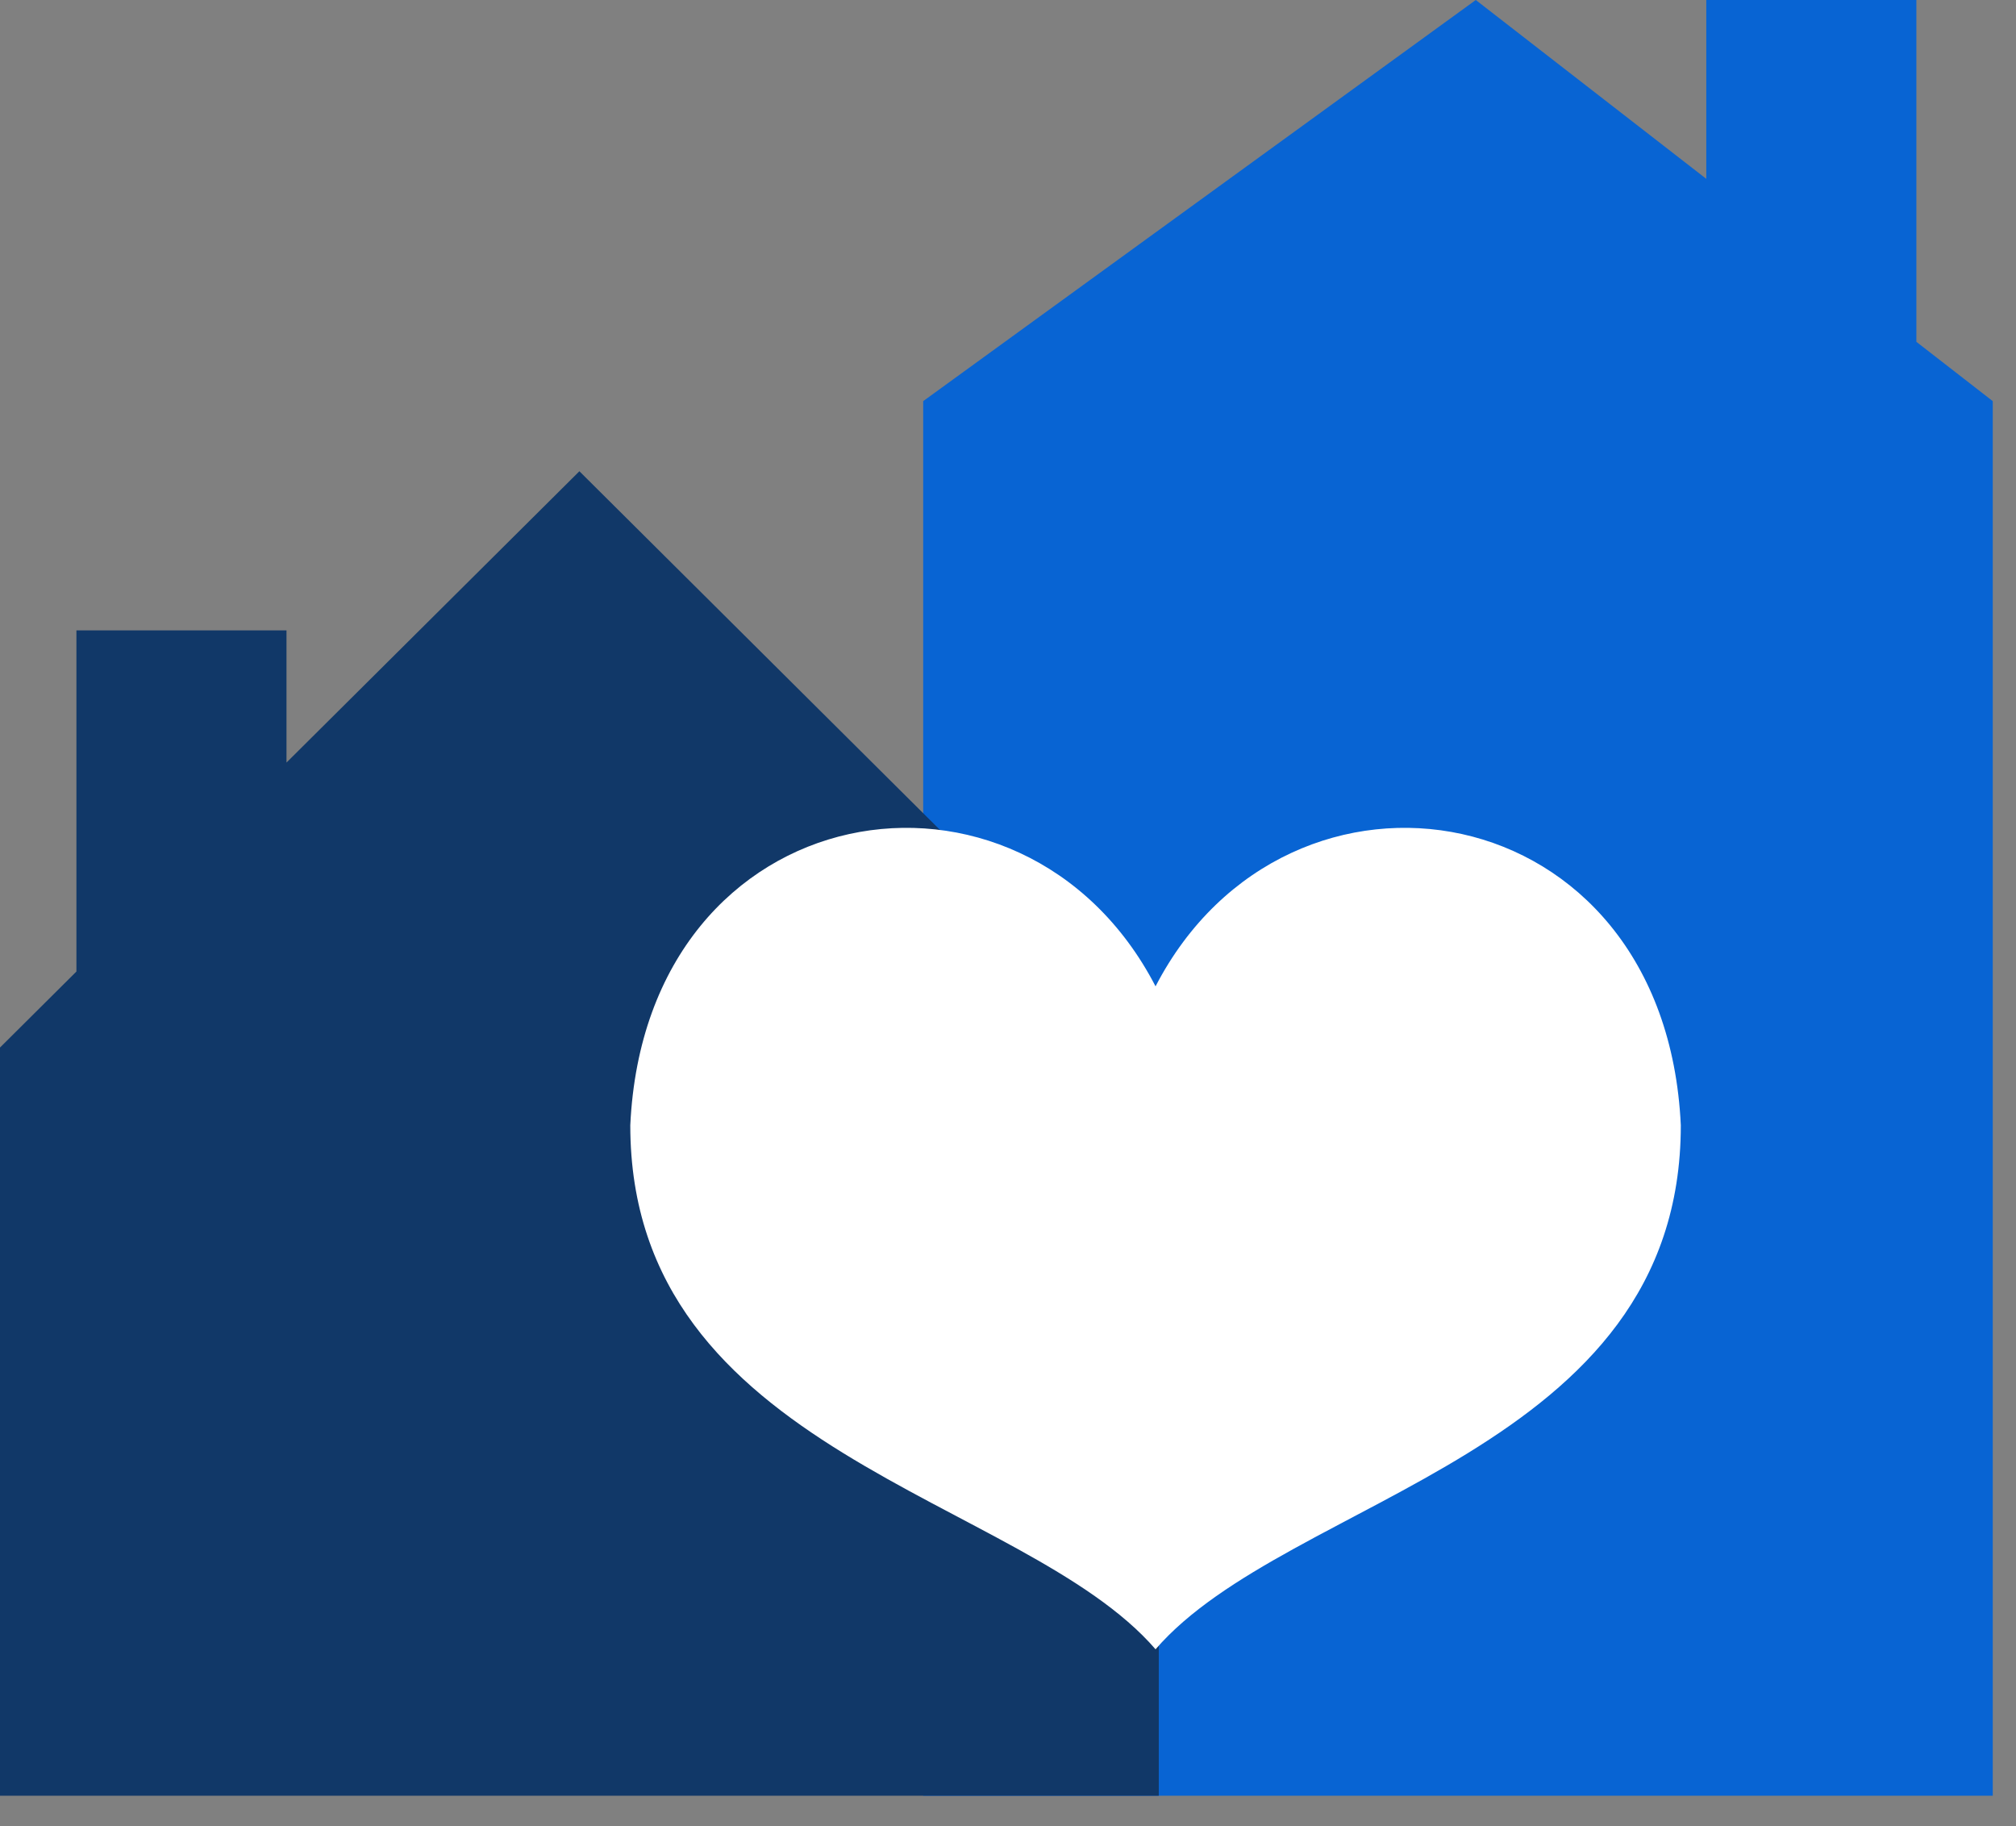
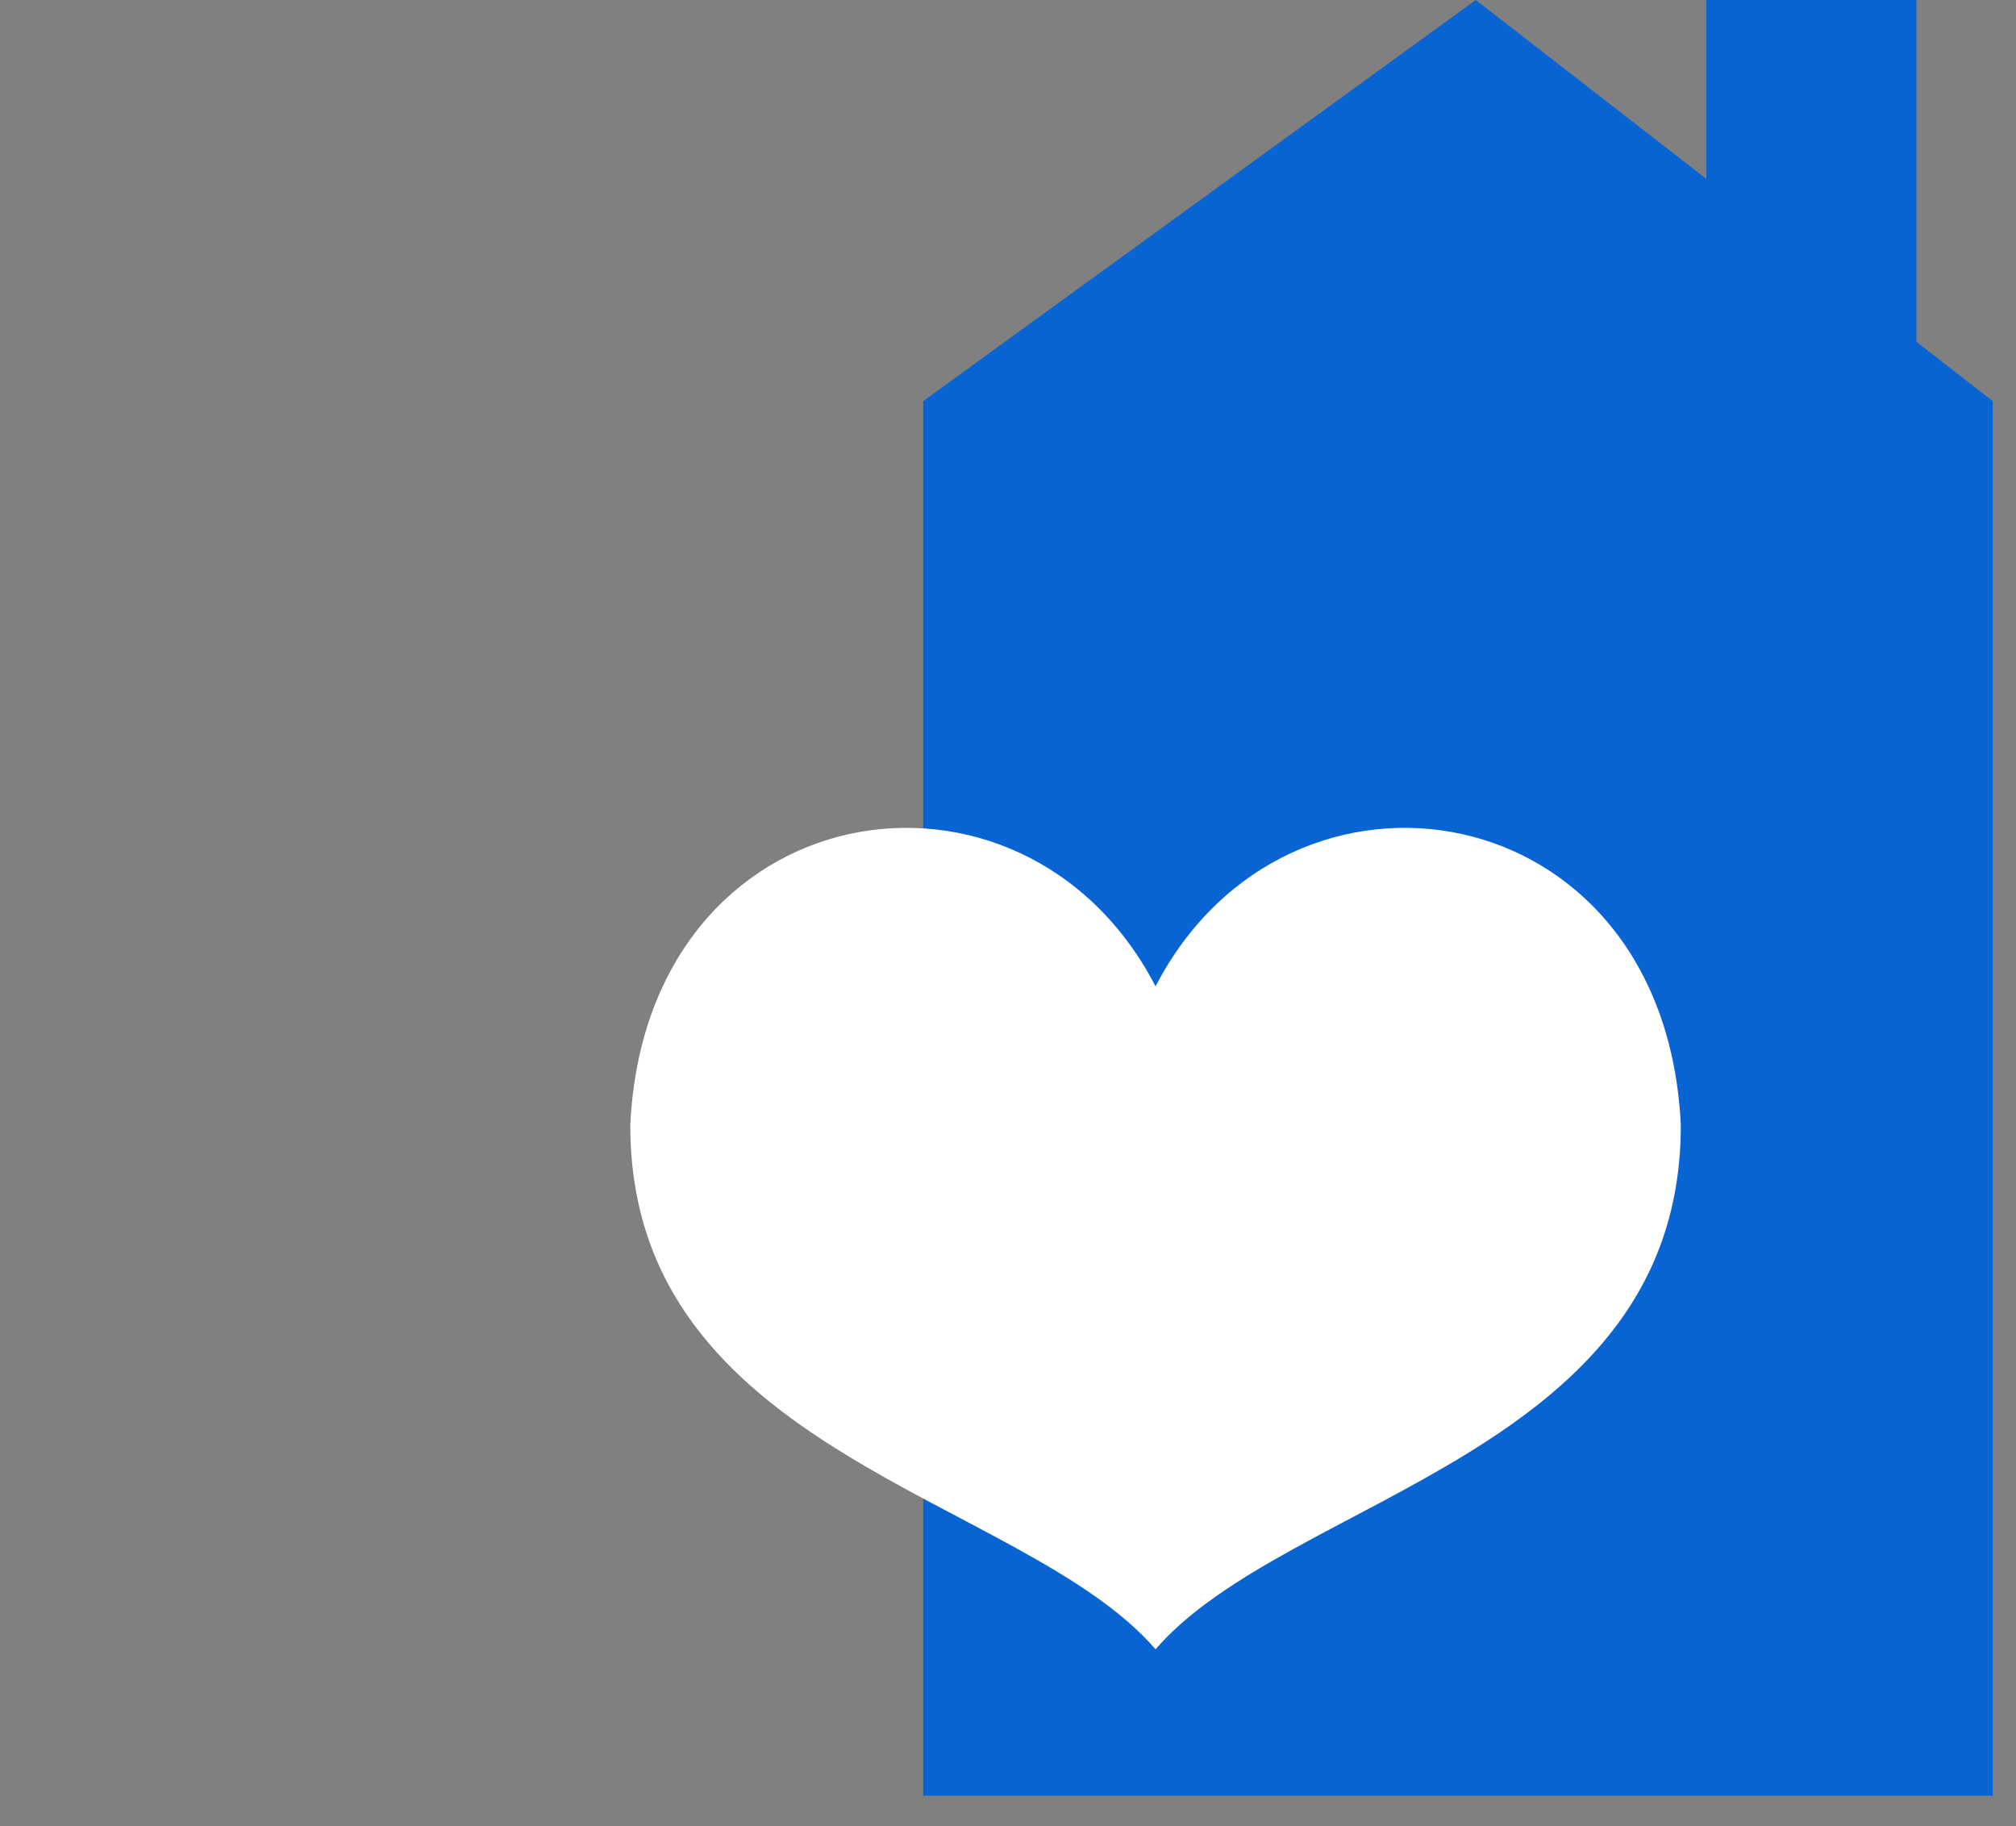
<svg xmlns="http://www.w3.org/2000/svg" width="53" height="48" viewBox="0 0 53 48" fill="none">
  <rect x="0" y="0" width="53" height="48" fill="#808080" stroke="none" />
  <path d="M50.381 8.985L52.389 10.544V47.201H24.27V10.544L38.798 0L44.858 4.701V0H50.381V8.985Z" fill="#0864D3" />
-   <path d="M30.464 27.535V47.201H0V27.535L2.009 25.537V16.57H7.532V20.044L15.232 12.387L30.464 27.535Z" fill="#113868" />
  <path d="M16.57 29.578C16.983 20.762 26.895 19.199 30.379 25.926C33.864 19.199 43.775 20.762 44.188 29.578C44.188 38.226 33.864 39.316 30.379 43.352C26.894 39.316 16.57 38.226 16.57 29.578Z" fill="white" />
</svg>